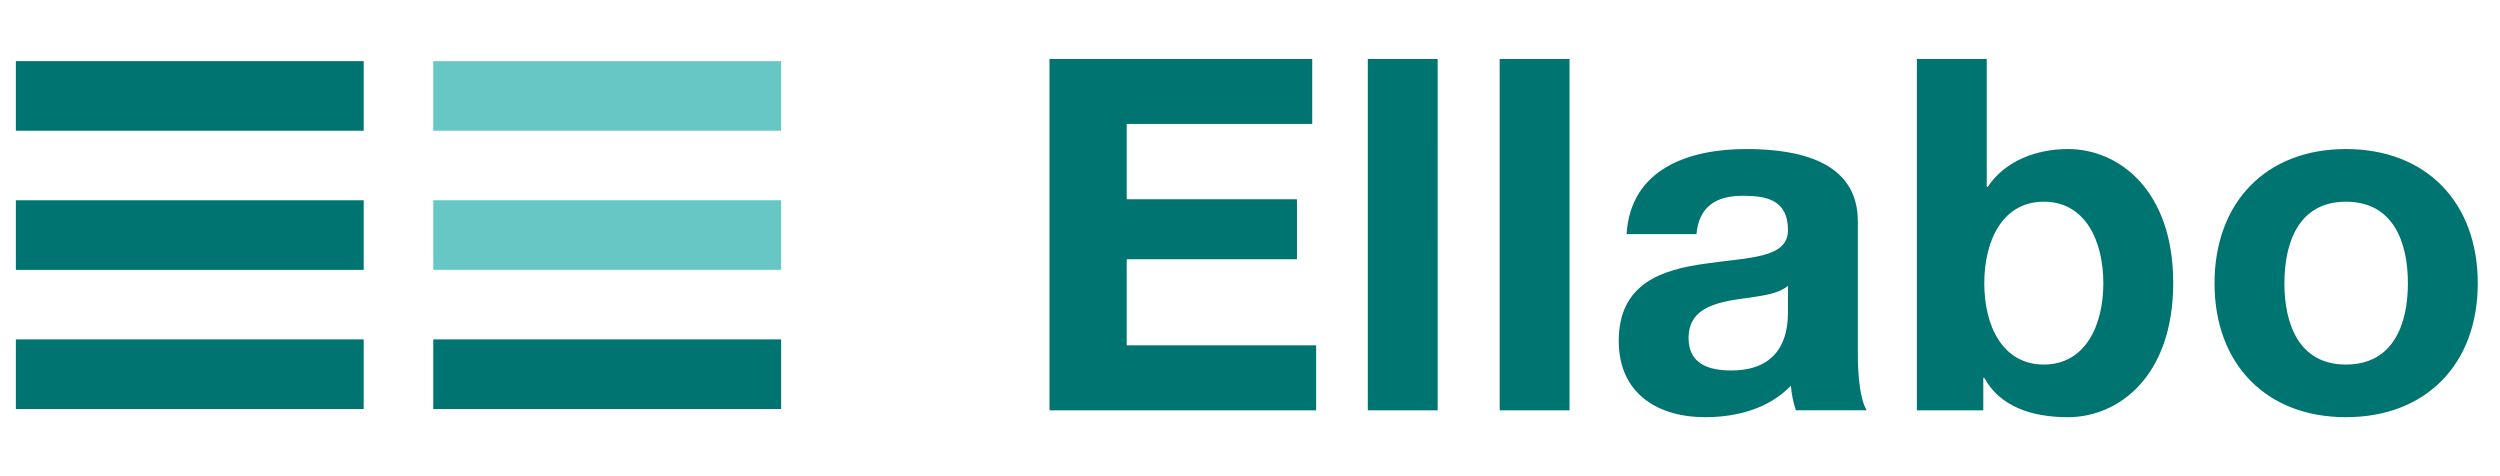
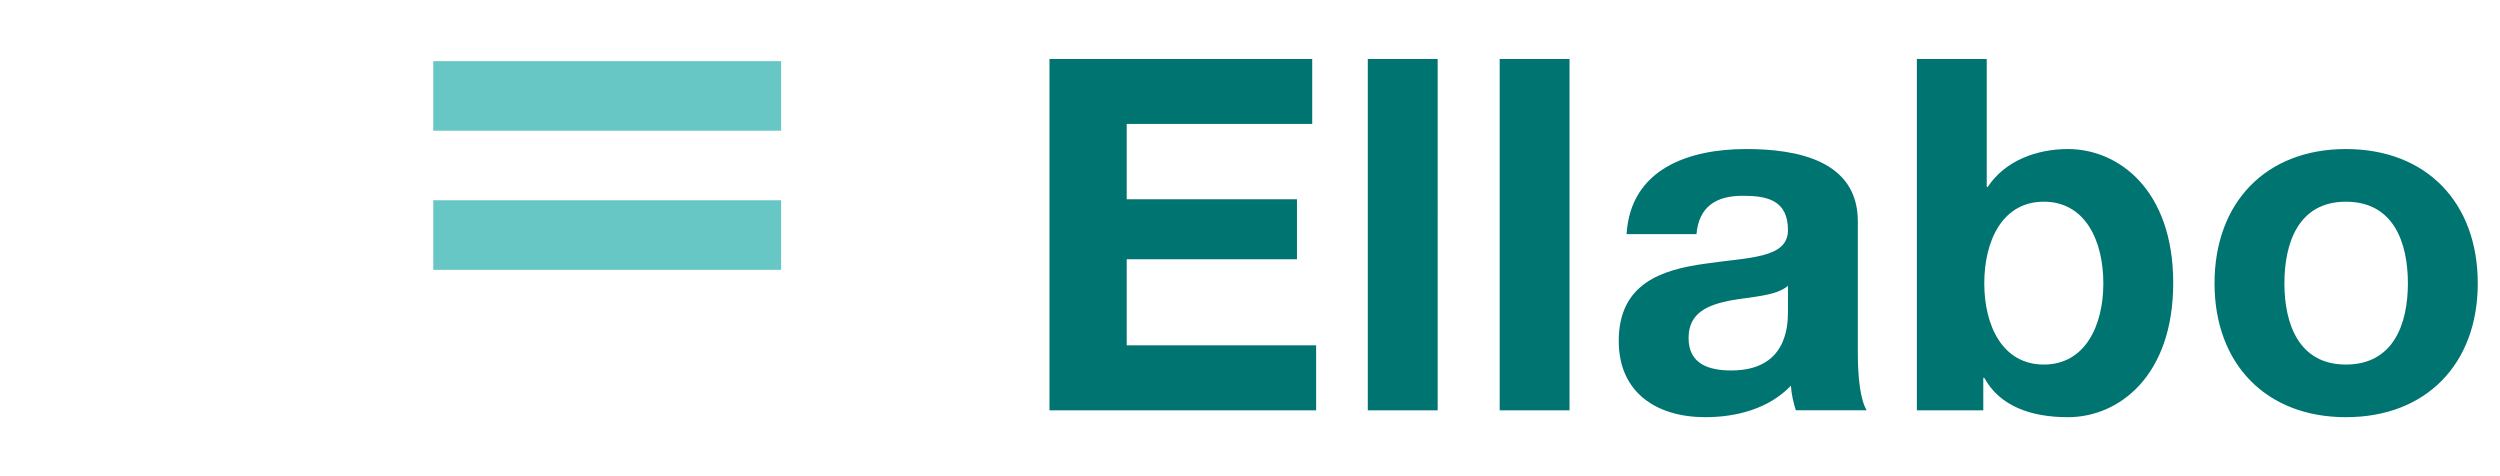
<svg xmlns="http://www.w3.org/2000/svg" version="1.1" id="Layer_1" x="0px" y="0px" width="210px" height="40px" viewBox="0 0 210 40" enable-background="new 0 0 210 40" xml:space="preserve">
  <g>
    <path fill-rule="evenodd" clip-rule="evenodd" fill="#67C7C5" d="M36.395,16.823v5.844h29.219v-5.844H36.395L36.395,16.823z    M36.395,5.136v5.844h29.219V5.136H36.395L36.395,5.136z" />
-     <path fill-rule="evenodd" clip-rule="evenodd" fill="#007470" d="M36.395,28.51v5.845h29.219V28.51H36.395L36.395,28.51z    M1.333,28.51v5.845h29.218V28.51H1.333L1.333,28.51z M1.333,16.823v5.844h29.218v-5.844H1.333L1.333,16.823z M1.333,5.136v5.844   h29.218V5.136H1.333L1.333,5.136z" />
    <path fill-rule="evenodd" clip-rule="evenodd" fill="#007470" d="M191.89,23.802c0-3.43,1.198-6.859,5.166-6.859   c4.008,0,5.207,3.429,5.207,6.859c0,3.39-1.199,6.82-5.207,6.82C193.088,30.622,191.89,27.191,191.89,23.802L191.89,23.802z    M186.021,23.802c0,6.779,4.341,11.242,11.035,11.242c6.736,0,11.076-4.463,11.076-11.242c0-6.818-4.34-11.282-11.076-11.282   C190.361,12.52,186.021,16.983,186.021,23.802L186.021,23.802z M176.681,23.802c0,3.555-1.528,6.82-5,6.82   c-3.473,0-5.001-3.266-5.001-6.82c0-3.595,1.528-6.859,5.001-6.859C175.152,16.942,176.681,20.207,176.681,23.802L176.681,23.802z    M161.017,34.466h5.58v-2.729h0.083c1.281,2.355,3.886,3.307,7.026,3.307c4.257,0,8.844-3.431,8.844-11.282   c0-7.812-4.587-11.242-8.844-11.242c-2.646,0-5.291,0.992-6.738,3.182h-0.082V4.956h-5.869V34.466L161.017,34.466z M142.502,19.669   c0.206-2.314,1.653-3.224,3.886-3.224c2.065,0,3.801,0.372,3.801,2.893c0,2.397-3.347,2.272-6.942,2.811   c-3.638,0.496-7.273,1.652-7.273,6.488c0,4.381,3.224,6.406,7.273,6.406c2.604,0,5.331-0.702,7.191-2.646   c0.04,0.702,0.206,1.405,0.413,2.067h5.952c-0.538-0.868-0.745-2.812-0.745-4.754V18.595c0-5.125-5.123-6.076-9.382-6.076   c-4.794,0-9.712,1.653-10.042,7.15H142.502L142.502,19.669z M150.188,26.198c0,1.281-0.165,4.92-4.752,4.92   c-1.9,0-3.596-0.537-3.596-2.728c0-2.149,1.652-2.77,3.472-3.143c1.818-0.33,3.885-0.373,4.876-1.24V26.198L150.188,26.198z    M125.973,34.466h5.867V4.956h-5.867V34.466L125.973,34.466z M114.895,34.466h5.869V4.956h-5.869V34.466L114.895,34.466z    M88.156,34.466h22.399V29.01H94.644v-7.232h14.301v-5.042H94.644v-6.323h15.582V4.956H88.156V34.466L88.156,34.466z" />
  </g>
</svg>